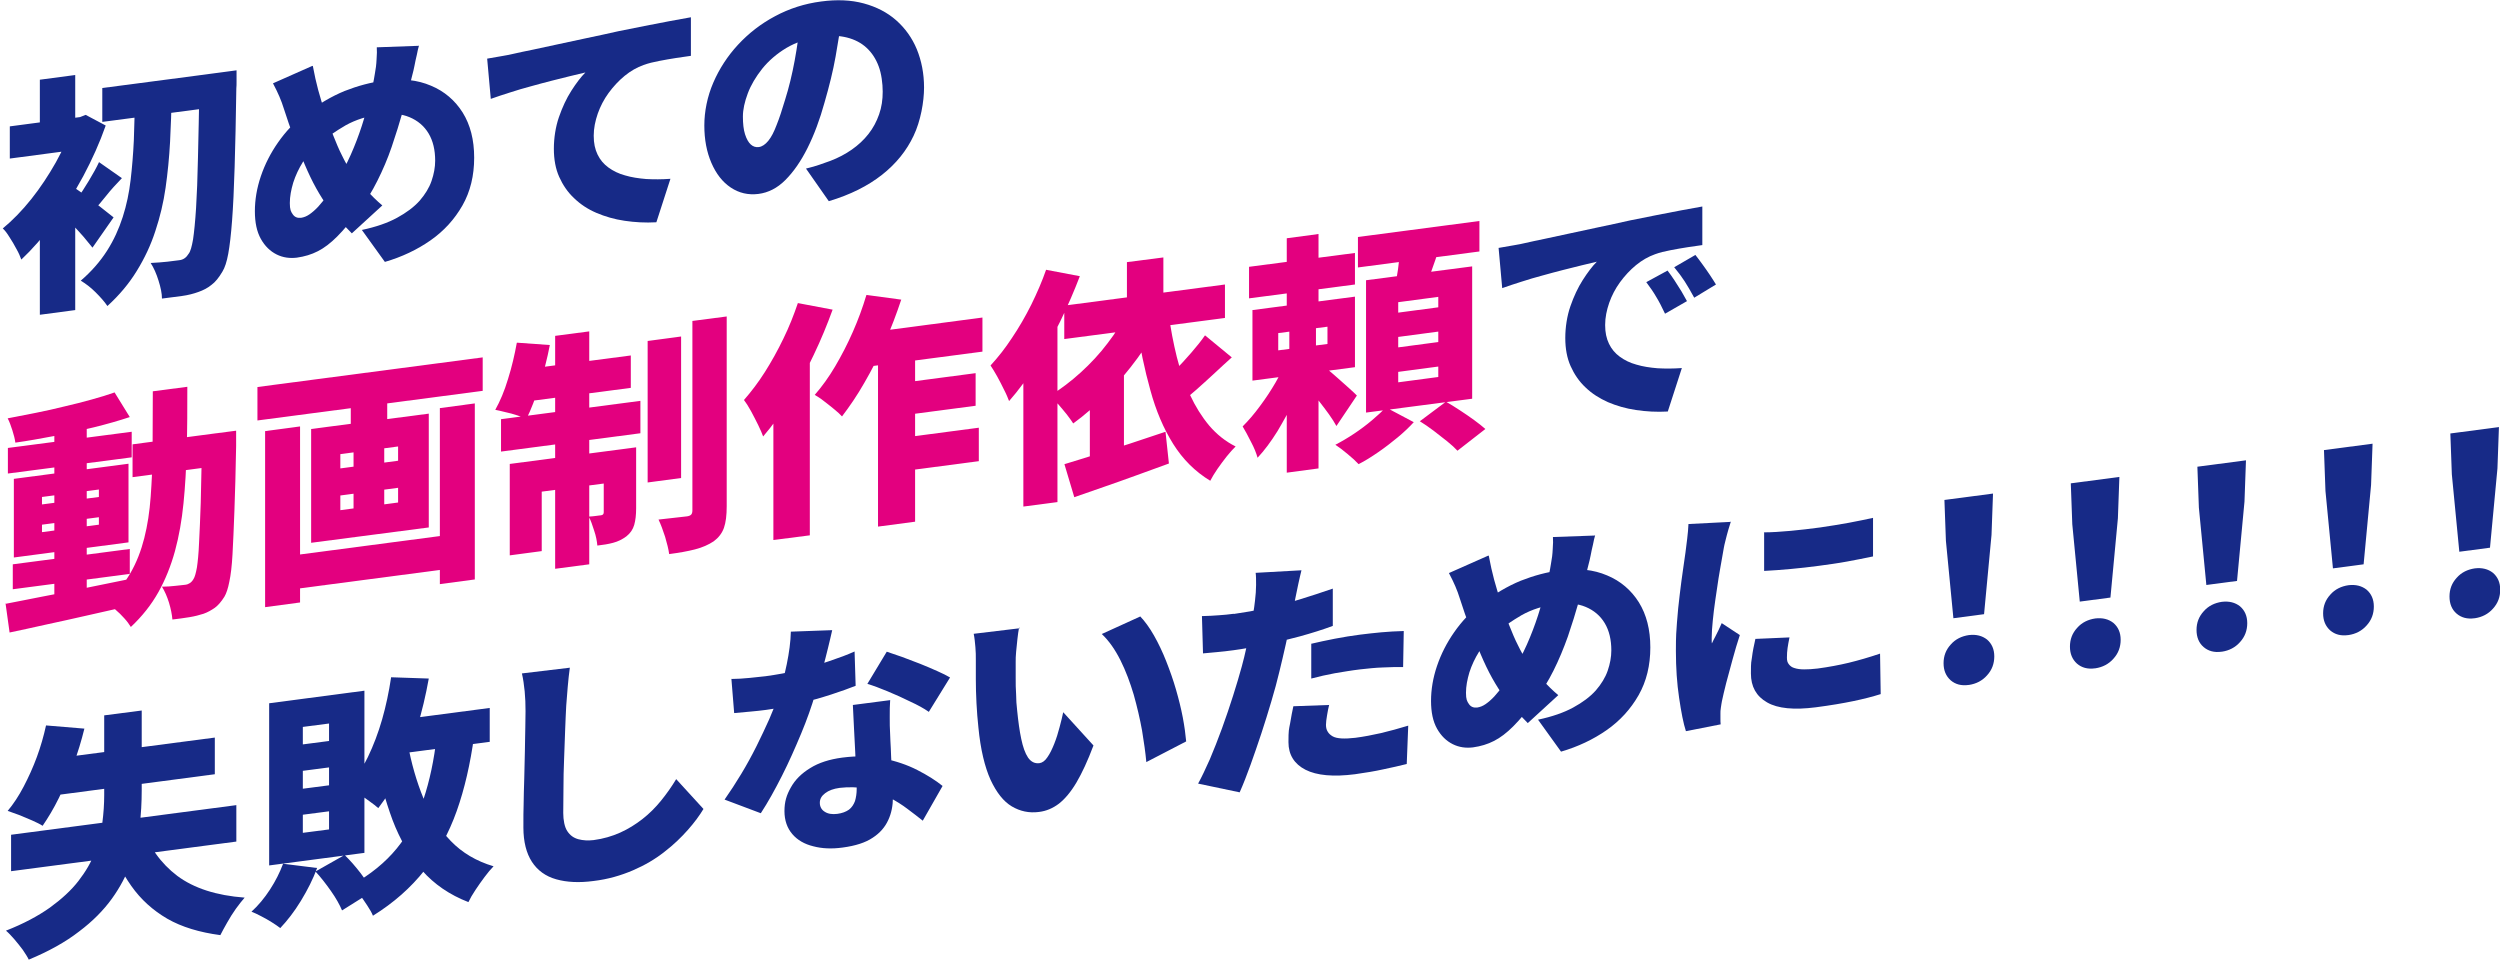
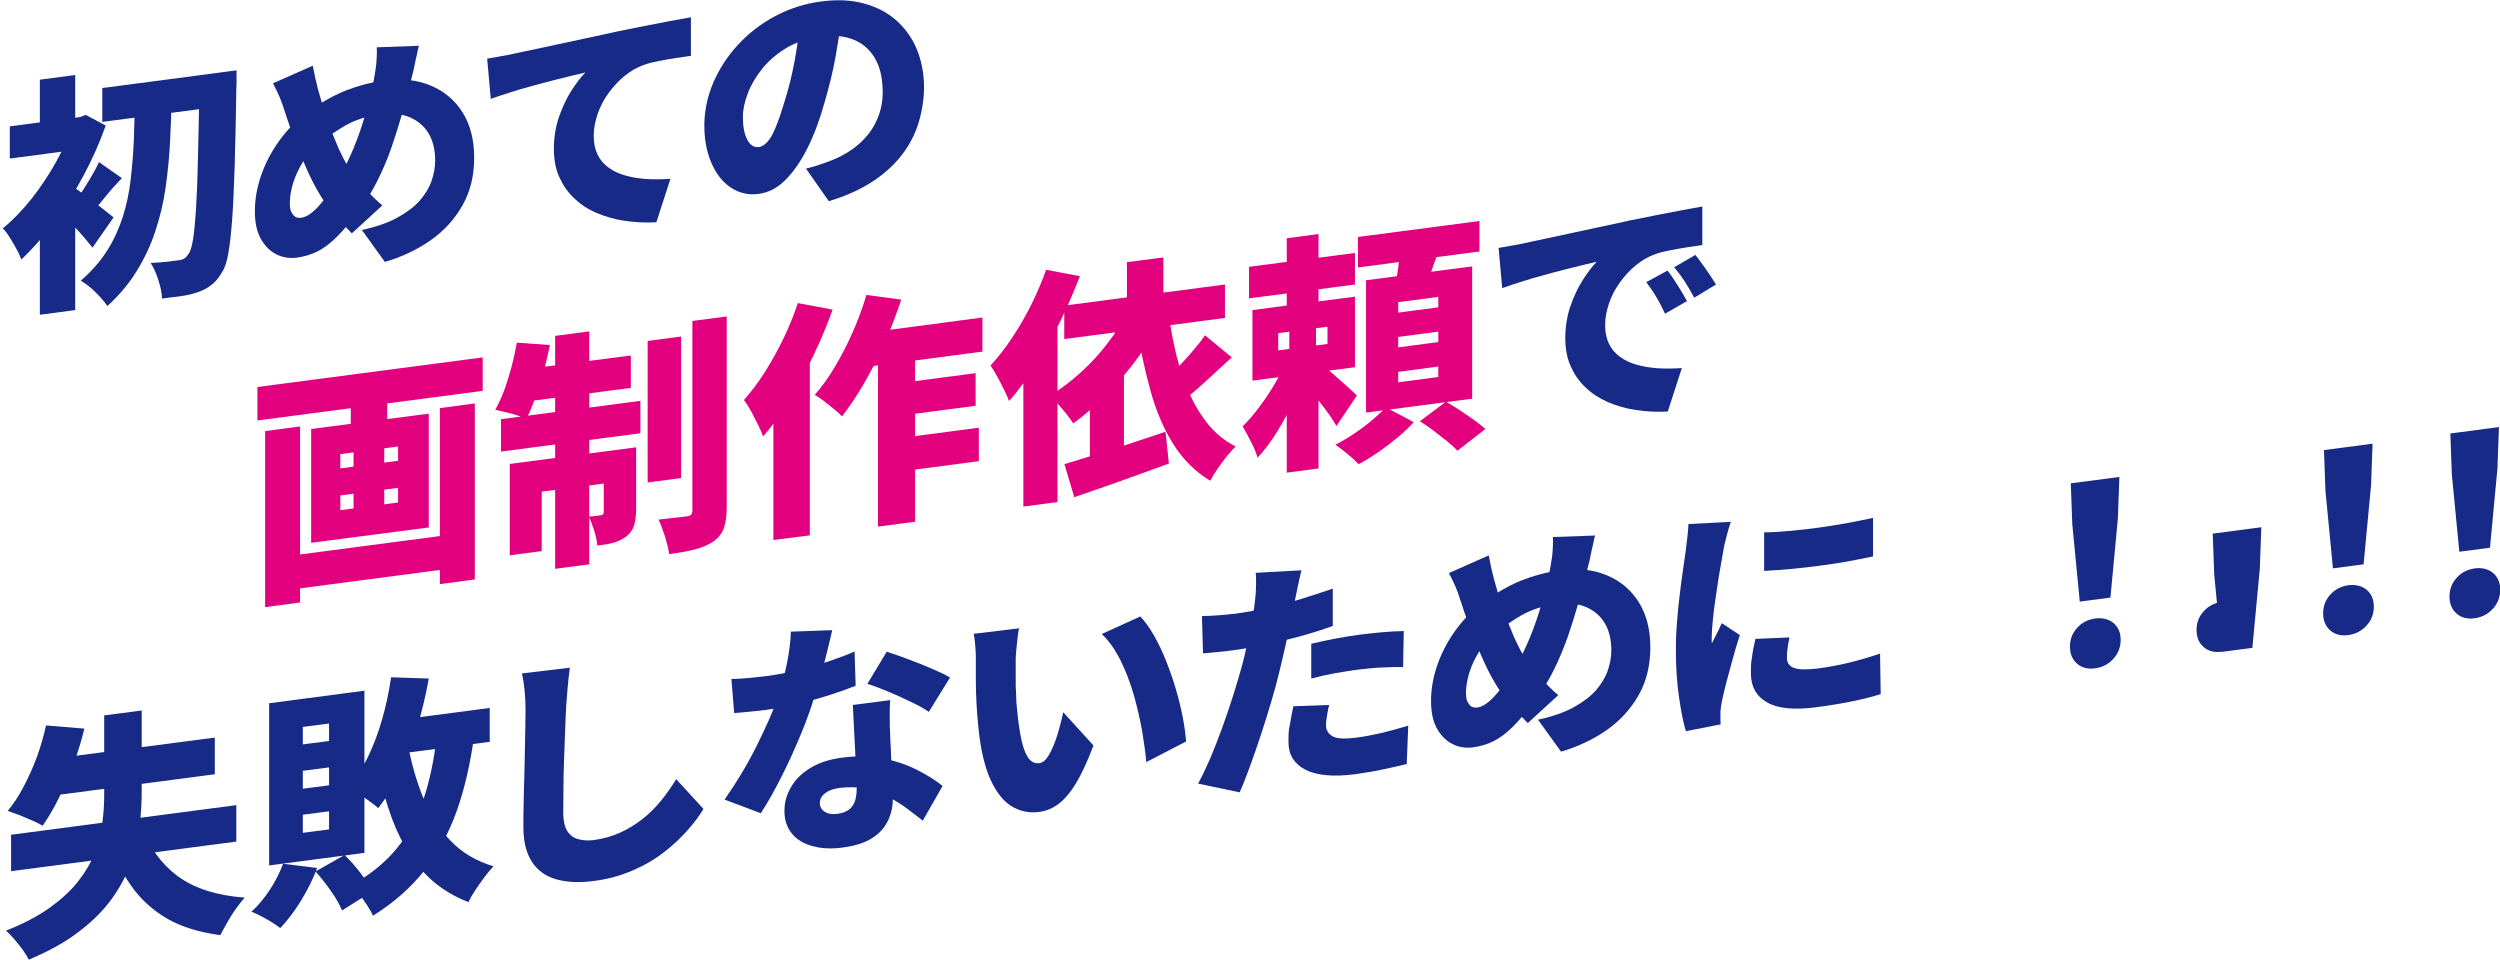
<svg xmlns="http://www.w3.org/2000/svg" id="_レイヤー_2" version="1.1" viewBox="0 0 1173.1 450.3">
  <defs>
    <style>
      .st0 {
        fill: #172a87;
      }

      .st1 {
        fill: #e3007f;
      }
    </style>
  </defs>
  <g id="_デザイン">
    <path class="st0" d="M34.1,55.4l3.3-.4,2.8-1.1,9.4,5c-2.8,8-6.3,15.8-10.5,23.7-4.2,7.8-8.8,15.1-13.9,21.9-5,6.7-10.1,12.5-15.2,17.3-.5-1.4-1.2-3.1-2.3-5-1-1.9-2.1-3.8-3.3-5.6-1.1-1.8-2.1-3.1-3.1-4,4.6-3.8,9.1-8.4,13.4-13.8,4.3-5.4,8.1-11.2,11.5-17.2,3.4-6.1,6-12,7.8-17.6v-3.1h0ZM4.6,59.3l34-4.5v15.1l-34,4.5v-15.1h0ZM18.7,37.4l16.6-2.2v28.2l-16.6,2.2v-28.2ZM18.7,99.4l16.6-22v68.1l-16.6,2.2v-48.2h0ZM33.3,87.1c1,.6,2.5,1.5,4.4,2.9,1.9,1.4,3.9,2.9,6,4.5,2.1,1.6,4.1,3.1,5.8,4.5s3,2.4,3.8,3l-9.9,14.2c-1.2-1.5-2.5-3.1-4.1-5-1.6-1.8-3.3-3.7-5.1-5.6-1.8-1.9-3.5-3.7-5.2-5.4-1.7-1.7-3.2-3.1-4.5-4.3l8.7-8.8h0ZM46.5,76.1l10.7,7.5c-2.7,2.8-5.2,5.5-7.4,8.3-2.2,2.8-4.2,5.1-6.1,7.1l-7.4-5.9c1.6-2.2,3.4-5,5.4-8.3,2-3.3,3.6-6.2,4.8-8.8h0ZM63.3,46.8l17.3-2.3c-.2,7.4-.4,14.7-.8,22.1-.4,7.3-1.1,14.5-2.1,21.5-1,7-2.6,13.7-4.8,20.3-2.1,6.5-5,12.7-8.7,18.7-3.6,5.9-8.2,11.4-13.8,16.5-1.4-2.1-3.3-4.2-5.6-6.5s-4.6-4-6.9-5.4c5-4.3,9.1-9,12.3-14,3.2-5,5.6-10.3,7.4-15.9s3-11.4,3.7-17.4c.7-6,1.2-12.2,1.5-18.5.2-6.3.4-12.7.5-19.1h0ZM48,41.3l51.8-6.8v15.9l-51.8,6.8v-15.9ZM93.7,35.3l17.3-2.3v5.2c0,1.3,0,2.4-.1,3.2-.2,14.5-.5,26.8-.8,37-.3,10.1-.7,18.5-1.2,25.1-.5,6.6-1.1,11.8-1.8,15.6-.7,3.8-1.6,6.5-2.7,8.3-1.7,2.9-3.4,5-5.2,6.3-1.7,1.4-3.8,2.5-6.1,3.3-2.2.8-4.8,1.5-7.8,1.9-3,.4-6.1.8-9.3,1.2,0-2.4-.6-5.2-1.6-8.4-1-3.2-2.2-6-3.7-8.3,2.9-.1,5.5-.4,7.8-.6,2.4-.3,4.2-.5,5.6-.7,1.9-.2,3.3-1.2,4.4-3,.9-1.1,1.5-3.4,2.1-6.8.5-3.4,1-8.3,1.4-14.6.4-6.3.7-14.2.9-23.8s.5-21,.7-34.5v-4.1h0Z" />
    <path class="st0" d="M196.6,21.4c-.3,1.1-.7,2.5-1,4.3-.4,1.7-.8,3.4-1.1,5.1-.3,1.7-.7,3.1-1,4.3-1.3,5.5-2.8,11.1-4.4,16.8-1.6,5.7-3.4,11.4-5.3,17s-4.2,10.9-6.7,15.9c-2.5,5-5.3,9.6-8.4,13.7-3.9,5.2-7.4,9.4-10.5,12.5-3.1,3.1-6.1,5.4-9.1,6.9-2.9,1.5-6.2,2.5-9.8,3-3.3.4-6.5,0-9.5-1.5-3-1.5-5.5-3.9-7.4-7.3-1.9-3.4-2.8-7.7-2.8-13s.9-10.8,2.8-16.4c1.9-5.6,4.6-10.9,8.1-15.9,3.5-5,7.6-9.4,12.4-13,6.4-4.9,12.7-8.6,18.8-11.1,6.1-2.4,12.3-4.1,18.7-4.9,8.2-1.1,15.5-.3,21.8,2.4,6.3,2.6,11.3,6.9,14.9,12.6,3.6,5.8,5.4,12.8,5.4,21.2s-1.8,15.9-5.5,22.4c-3.7,6.5-8.7,12-15,16.4-6.3,4.4-13.5,7.8-21.4,10.1l-10.8-15c6.6-1.4,12.1-3.3,16.5-5.7,4.4-2.4,7.9-5,10.6-8,2.6-3,4.5-6.1,5.6-9.3,1.1-3.2,1.7-6.4,1.7-9.5,0-5-1-9.3-3.1-12.8-2.1-3.5-5.1-6-8.9-7.6s-8.3-2-13.5-1.4c-6.3.8-11.8,2.6-16.5,5.2-4.6,2.7-8.9,5.6-12.7,8.8-2.9,2.4-5.3,5.2-7.3,8.3-2,3.2-3.5,6.4-4.6,9.8-1,3.4-1.6,6.5-1.6,9.6s.5,4,1.4,5.3,2.2,1.8,3.9,1.6c1.3-.2,2.6-.7,3.9-1.6,1.3-.9,2.7-2.1,4.1-3.6,1.4-1.5,2.8-3.3,4.2-5.3,1.4-2,2.9-4.3,4.5-6.7,2.4-3.8,4.6-7.9,6.6-12.4,2-4.5,3.7-9,5.2-13.6,1.5-4.6,2.8-9,3.8-13.2,1-4.2,1.8-7.9,2.3-11.2.4-2.1.7-4.3.8-6.7.2-2.4.2-4.3.1-5.7l19.5-.7h0ZM146.8,31c.4,2.1.8,4.1,1.2,5.9.4,1.8.9,3.6,1.3,5.3.9,3.4,2,6.9,3.2,10.5,1.2,3.6,2.5,7.2,3.8,10.7,1.4,3.5,2.7,6.7,4.2,9.6,1.4,2.9,2.8,5.4,4.2,7.3,2,2.7,4.3,5.5,6.9,8.4,2.6,3,5.2,5.5,7.8,7.7l-14.3,13.1c-2.2-2.3-4.2-4.3-5.9-6.1-1.7-1.8-3.4-3.9-5.1-6.1-1.9-2.5-3.8-5.5-5.7-8.9-1.9-3.4-3.7-7.2-5.4-11.2-1.7-4-3.4-8.2-5.1-12.6-1.6-4.4-3.2-8.8-4.6-13.3-.7-2.2-1.4-4.2-2.2-6-.8-1.9-1.8-3.9-3-6.2l18.5-8.2h0Z" />
    <path class="st0" d="M228.7,27.5c2.3-.4,4.6-.8,6.9-1.2,2.3-.4,4-.7,5.1-1,2.7-.6,5.8-1.3,9.4-2,3.5-.8,7.4-1.6,11.6-2.5,4.2-.9,8.7-1.9,13.5-2.9,4.8-1,9.9-2.1,15.2-3.3,3.9-.8,7.9-1.6,12-2.4,4.1-.8,8.1-1.6,11.9-2.3,3.8-.7,7.1-1.3,9.9-1.8v18.1c-1.9.3-4.2.6-6.9,1-2.7.4-5.3.9-8,1.4-2.7.5-5.1,1.1-7.3,1.9-3.1,1.1-6.1,2.8-8.9,5.1-2.8,2.3-5.3,5-7.5,8-2.2,3-3.9,6.3-5.1,9.7-1.2,3.5-1.9,6.9-1.9,10.4s.6,6.3,1.8,8.8c1.2,2.5,2.9,4.5,5.1,6.1,2.2,1.6,4.8,2.9,7.8,3.7,3,.9,6.3,1.4,9.9,1.7,3.6.2,7.4.2,11.4-.1l-6.6,20.4c-5.2.3-10.2,0-14.9-.7-4.8-.7-9.2-2-13.2-3.7s-7.5-4-10.5-6.9c-3-2.8-5.3-6.2-7-10-1.7-3.8-2.5-8.2-2.5-13.2s.8-10.3,2.4-14.9c1.6-4.6,3.5-8.7,5.8-12.3,2.3-3.6,4.5-6.5,6.6-8.6-2,.5-4.4,1.1-7.1,1.7-2.7.7-5.7,1.4-8.8,2.2-3.2.8-6.4,1.7-9.7,2.6-3.3.9-6.5,1.8-9.8,2.9-3.2,1-6.2,2-9,3l-1.7-18.9h0Z" />
    <path class="st0" d="M395.2,7.3c-.9,6-1.9,12.4-3.1,19.2-1.2,6.8-3,14-5.2,21.6-2.2,8-4.9,15.2-8,21.4-3.1,6.2-6.6,11.2-10.4,15-3.8,3.8-8,5.9-12.6,6.5-4.8.6-9.1-.4-13-3s-6.9-6.5-9.1-11.6c-2.2-5.1-3.3-10.9-3.3-17.5s1.4-13.6,4.2-20.1c2.8-6.5,6.7-12.5,11.6-17.8,5-5.4,10.8-9.9,17.4-13.4,6.7-3.6,13.9-5.9,21.6-6.9,7.4-1,14.1-.7,20,.9,5.9,1.6,11,4.2,15.2,7.9,4.2,3.7,7.5,8.3,9.7,13.6,2.2,5.4,3.4,11.4,3.4,18s-1.6,15.7-4.9,22.6c-3.3,7-8.2,13.1-14.8,18.3-6.6,5.2-14.9,9.4-25,12.4l-10.7-15.3c2.5-.6,4.6-1.2,6.3-1.8,1.7-.6,3.4-1.2,5.1-1.8,3.7-1.4,7.1-3.2,10.1-5.3,3-2.1,5.6-4.5,7.8-7.3,2.2-2.8,3.8-5.8,5-9.2,1.2-3.4,1.7-6.9,1.7-10.7s-.6-8.5-1.9-11.9c-1.3-3.5-3.2-6.4-5.7-8.7-2.5-2.3-5.6-3.9-9.2-4.8-3.6-.9-7.8-1.1-12.5-.4-6,.8-11.3,2.6-15.9,5.3-4.5,2.7-8.3,6-11.3,9.7-3,3.8-5.3,7.6-6.8,11.6-1.5,4-2.3,7.6-2.3,10.9s.3,6.1,1,8.3c.7,2.2,1.6,3.8,2.7,4.8,1.1,1,2.4,1.4,3.8,1.2,1.5-.2,3-1.2,4.4-2.9,1.4-1.7,2.7-4.2,3.9-7.4,1.3-3.2,2.6-7.2,4-11.9,1.8-5.7,3.3-11.9,4.5-18.4,1.2-6.6,2.1-12.9,2.7-19.1l19.4-2h0Z" />
-     <path class="st1" d="M2.8,283.3c4.9-1,10.5-2,16.8-3.3,6.3-1.2,13.1-2.5,20.1-4,7.1-1.4,14.1-2.9,21.1-4.3v12.6c-6.5,1.5-13.1,3-19.9,4.5-6.7,1.5-13.2,3-19.4,4.3-6.2,1.4-11.8,2.6-17,3.7,0,0-1.9-13.7-1.9-13.7ZM53.8,184.2l7.1,11.5c-5.1,1.7-10.7,3.3-16.8,4.8-6.1,1.5-12.4,2.9-18.7,4.1-6.4,1.2-12.4,2.3-18.2,3.1-.2-1.7-.7-3.6-1.4-5.8-.7-2.2-1.4-4.1-2.2-5.6,4.3-.8,8.8-1.7,13.3-2.6,4.5-.9,9-1.9,13.4-3,4.4-1,8.6-2.1,12.6-3.2,4-1.1,7.6-2.2,11-3.4h0ZM3.7,210.2l58.1-7.6v12l-58.1,7.6s0-12,0-12ZM6,264.8l54.9-7.2v11.7l-54.9,7.2s0-11.7,0-11.7ZM6.5,224.7l53.8-7.1v36.9l-53.8,7.1s0-36.9,0-36.9ZM19.7,233.2v3.5l26.7-3.5v-3.5s-26.7,3.5-26.7,3.5ZM19.7,246.2v3.5l26.7-3.5v-3.5s-26.7,3.5-26.7,3.5ZM25.5,200.4l15.2-2v82.1l-15.2,2v-82.1ZM71.8,183.6l16.1-2.1c0,10.3,0,20-.3,29.1-.2,9.1-.7,17.7-1.5,25.6-.8,8-2.1,15.4-4,22.4-1.9,6.9-4.5,13.4-7.8,19.3-3.3,5.9-7.6,11.3-12.9,16.3-.8-1.3-1.8-2.7-3.1-4.1-1.3-1.5-2.7-2.8-4.2-4.1-1.5-1.3-2.9-2.3-4.2-3.1,4.6-4.3,8.4-9,11.3-14,2.9-5,5-10.5,6.5-16.4,1.5-5.9,2.5-12.4,3-19.4.5-7,.9-14.6.9-22.8,0-8.2.1-17.1.1-26.7h0ZM62.2,208.5l39.3-5.2v15.4l-39.3,5.2s0-15.4,0-15.4ZM94.7,204.2l16.1-2.1c0,1.9,0,3.4,0,4.5,0,1.1,0,2,0,2.7-.2,11.8-.5,21.9-.8,30.2-.3,8.3-.6,15.2-.9,20.6-.3,5.4-.8,9.7-1.5,12.9-.6,3.1-1.4,5.5-2.3,7-1.5,2.4-3,4.1-4.5,5.2-1.6,1.1-3.3,2.1-5.3,2.8-1.9.6-4.1,1.2-6.6,1.6-2.6.4-5.2.8-8,1.1-.2-2.3-.7-4.9-1.6-7.9-.9-2.9-2-5.4-3.3-7.5,2.3,0,4.4-.2,6.3-.4,1.9-.2,3.4-.4,4.6-.5.9-.1,1.6-.4,2.2-.8.6-.4,1.2-1,1.7-1.9.6-.9,1.1-2.7,1.6-5.4.4-2.7.8-6.5,1-11.5.3-5,.5-11.3.8-19,.2-7.7.4-17.1.6-28v-3.5h0Z" />
    <path class="st1" d="M120.8,181.6l105.7-13.9v15.7l-105.7,13.9v-15.7ZM124.4,202.3l16.4-2.2v82.6l-16.4,2.2s0-82.6,0-82.6ZM133.8,261.1l79-10.4v15.9l-79,10.4v-15.9ZM146,201.3l55.2-7.2v53.4l-55.2,7.2v-53.4ZM159.7,213.1v6.7l27.1-3.6v-6.7l-27.1,3.6ZM159.7,232.5v6.9l27.1-3.6v-6.9l-27.1,3.6ZM164.6,180.3l17.1-2.2v24.6l-17.1,2.2v-24.6ZM165.9,205.2l14.4-1.9v41.8l-14.4,1.9v-41.8ZM206.4,191.5l16.4-2.2v82.6l-16.4,2.2v-82.6Z" />
    <path class="st1" d="M242.6,160.8l15.4,1.1c-1.2,6.3-2.8,12.5-4.8,18.8-2,6.2-4,11.5-6.2,15.9-1.1-.6-2.5-1.1-4.3-1.7-1.8-.6-3.6-1.1-5.5-1.5-1.9-.5-3.4-.8-4.8-1.1,2.2-3.9,4.3-8.8,6-14.5,1.8-5.7,3.1-11.4,4.1-16.9h0ZM235.1,196.7l65.4-8.6v15.2l-65.4,8.6v-15.2ZM239.2,217.7l50.2-6.6v15l-35.2,4.6v27.9l-15,2v-42.9h0ZM247.8,173.1l48.2-6.3v15.2l-51.2,6.7,3-15.6h0ZM260.5,157.6l16-2.1v109.3l-16,2.1v-109.3ZM283.4,211.9l15.1-2v28.6c0,3.1-.3,5.7-.9,7.8-.6,2.1-1.8,3.9-3.7,5.4-1.9,1.4-3.9,2.4-6.2,3-2.2.6-4.7,1-7.4,1.3-.2-2.1-.6-4.4-1.5-7-.8-2.6-1.6-4.8-2.5-6.6,1.1,0,2.2-.2,3.3-.3,1.1-.1,1.9-.3,2.4-.3.9-.1,1.3-.6,1.3-1.4v-28.2h0ZM303.9,160l15.7-2.1v66.4l-15.7,2.1v-66.4ZM324.9,150.6l16.1-2.1v89c0,4.3-.4,7.6-1.3,10.2-.9,2.5-2.5,4.6-4.8,6.3-2.4,1.6-5.3,2.9-8.8,3.8-3.5.9-7.5,1.6-12.1,2.2-.3-2.3-1-5-1.9-8.1-1-3.1-2-5.8-3.1-8.1,2.8-.3,5.5-.6,8-.9,2.6-.3,4.3-.5,5.3-.6.9-.1,1.6-.4,2-.8.4-.4.6-1.1.6-2v-88.8h0Z" />
    <path class="st1" d="M374.3,142.2l16.4,3.1c-2.5,6.9-5.4,14-8.9,21.3-3.4,7.3-7.2,14.2-11.2,20.8-4,6.6-8.2,12.4-12.5,17.4-.5-1.3-1.2-3.1-2.3-5.3-1.1-2.2-2.2-4.4-3.4-6.6-1.2-2.2-2.3-3.9-3.3-5.2,3.4-3.9,6.7-8.2,9.8-13.1,3.1-4.9,6-10.1,8.7-15.7,2.7-5.5,4.9-11.1,6.8-16.7h0ZM362.9,177l17.1-19.3v93.5l-17.1,2.2v-76.4h0ZM406.6,138.4l16.3,2.2c-2.2,6.6-4.7,13.3-7.7,20-2.9,6.7-6.1,13-9.6,19-3.4,6-7,11.2-10.5,15.8-.9-1-2.1-2.1-3.7-3.4-1.6-1.3-3.2-2.6-4.8-3.8-1.6-1.3-3.1-2.2-4.3-2.9,3.4-3.9,6.6-8.3,9.6-13.4,3-5.1,5.8-10.5,8.3-16.2,2.5-5.7,4.6-11.4,6.3-17.1h0ZM405,156.4l56-7.4v16l-64,8.4,8-17.1h0ZM412,160.8l17.4-2.3v86.3l-17.4,2.3v-86.3ZM420.5,205.8l38.8-5.1v15.7l-38.8,5.1v-15.7ZM420.6,180l37.2-4.9v15.3l-37.2,4.9v-15.3Z" />
    <path class="st1" d="M490.9,126.6l15.8,3c-2.6,6.8-5.6,13.8-9.1,21-3.5,7.2-7.3,14-11.4,20.4-4.1,6.5-8.3,12.2-12.7,17.2-.5-1.3-1.2-3.1-2.3-5.2-1-2.1-2.1-4.2-3.3-6.4-1.2-2.1-2.2-3.8-3.1-5.1,3.5-3.8,6.9-8.1,10.1-13,3.3-4.9,6.3-10.1,9-15.5,2.7-5.5,5.1-11,7-16.5h0ZM480.2,161.3l16-18.1v92.4l-16,2.1v-76.4ZM529.1,146.2l16.1,3.2c-3.2,6.4-7,12.6-11.4,18.6-4.4,6-9.2,11.7-14.3,16.9-5.2,5.2-10.4,9.8-15.9,13.8-.7-1.1-1.7-2.5-3-4.2-1.3-1.6-2.7-3.3-4.1-4.9-1.4-1.6-2.7-2.9-3.8-3.9,5-3.1,9.9-6.8,14.5-11,4.6-4.2,8.8-8.7,12.5-13.6,3.8-4.9,6.9-9.9,9.3-15h0ZM499.4,143.4l75.4-9.9v15.7l-75.4,9.9v-15.7ZM499.5,217.8c4.1-1.2,8.7-2.7,13.9-4.3,5.2-1.6,10.6-3.4,16.4-5.2,5.7-1.9,11.4-3.8,17.1-5.7l1.6,14.9c-5,1.8-10.2,3.7-15.4,5.6-5.2,1.9-10.3,3.7-15.2,5.4-4.9,1.7-9.5,3.3-13.8,4.8l-4.6-15.4ZM511.4,184l16-18.1v53.9l-16,2.1v-37.9ZM528.8,123l17.1-2.2v25.1l-17.1,2.2v-25.1ZM548.4,147.3c.9,7,2.2,13.7,3.8,20.2,1.6,6.4,3.7,12.4,6.2,17.8,2.5,5.4,5.5,10.2,9,14.4,3.5,4.1,7.6,7.4,12.4,9.8-1.3,1.3-2.7,2.8-4.2,4.7-1.5,1.9-2.9,3.8-4.3,5.8-1.4,2-2.5,3.9-3.4,5.6-7.1-4.3-12.9-10.1-17.4-17.3-4.5-7.2-8.1-15.6-10.7-25.2-2.7-9.6-4.9-20.1-6.6-31.6l15.3-4.2h0ZM565.5,157.4l12.5,10.3c-2.8,2.5-5.6,5.1-8.5,7.8-2.9,2.7-5.7,5.2-8.4,7.6-2.8,2.4-5.3,4.6-7.7,6.4l-9.4-8.6c2.2-2,4.7-4.3,7.3-7,2.6-2.7,5.2-5.5,7.7-8.4,2.5-2.9,4.7-5.6,6.4-8.1h0Z" />
    <path class="st1" d="M603.8,168.7l10.2,3.8c-1.8,4.6-3.9,9.6-6.4,14.8-2.5,5.2-5.3,10.2-8.2,15.1-3,4.8-6.1,9-9.3,12.4-.6-2.2-1.6-4.7-3.1-7.5-1.4-2.8-2.7-5.2-3.9-7.2,2.7-2.7,5.4-5.8,8.1-9.5,2.7-3.6,5.2-7.4,7.4-11.2,2.2-3.9,4-7.4,5.3-10.7h0ZM586.1,125.2l49.7-6.5v14.8l-49.7,6.5v-14.8h0ZM587.7,145.5l48.1-6.3v33.1l-48.1,6.3v-33.1ZM599.8,156.3v8.1l23.1-3v-8.1l-23.1,3ZM603.8,111.8l14.9-2v39.7l-14.9,2v-39.7h0ZM605,150.4l12.5-1.6v20.9l1.2-.2v50.3l-14.9,2v-50.3l1.2-.2v-20.9h0ZM618,169.4c.9.7,2.3,1.7,4.1,3.2,1.8,1.5,3.7,3.1,5.6,4.8,2,1.8,3.8,3.4,5.5,4.9,1.7,1.5,2.8,2.6,3.5,3.3l-9.6,14.3c-.9-1.7-2.1-3.5-3.5-5.5-1.4-2-3-4-4.6-6.1-1.6-2.1-3.2-4-4.8-5.9-1.5-1.8-2.9-3.4-4.1-4.8l7.9-8.2h0ZM650.2,191.1l13.2,7c-2.1,2.3-4.6,4.7-7.5,7.1-2.9,2.4-6,4.8-9.2,7-3.2,2.2-6.2,4.1-9.2,5.6-1.3-1.4-3-3-5.1-4.7-2.1-1.8-4-3.2-5.8-4.4,2.9-1.5,5.8-3.2,8.8-5.2,3-2,5.8-4.1,8.4-6.3,2.6-2.2,4.8-4.2,6.4-6h0ZM637.2,111.2l57-7.5v14.3l-57,7.5v-14.3ZM641,131.5l49.8-6.5v62.1l-49.8,6.5v-62.1h0ZM656.9,116.7l18.5-.5c-1.2,3.9-2.5,7.6-3.8,11.2-1.3,3.6-2.4,6.7-3.4,9.3l-13.9-.7c.6-2.9,1.2-6.1,1.7-9.6.5-3.6.8-6.8,1-9.7ZM656.1,141.8v4.9l18.8-2.5v-4.9l-18.8,2.5ZM656.1,158.1v4.9l18.8-2.5v-4.9l-18.8,2.5ZM656.1,174.5v4.9l18.8-2.5v-4.9l-18.8,2.5ZM666.2,197.7l12.3-9.2c2,1.1,4.2,2.5,6.5,4,2.3,1.5,4.5,3,6.7,4.6,2.1,1.5,3.9,3,5.3,4.2l-13.1,10.2c-1.2-1.3-2.8-2.8-4.8-4.4-2-1.6-4.2-3.3-6.4-5-2.3-1.7-4.4-3.2-6.4-4.4h0Z" />
    <path class="st0" d="M703.4,116.3c2.3-.4,4.6-.8,6.9-1.2,2.3-.4,4-.7,5.1-1,2.7-.6,5.8-1.3,9.3-2,3.5-.8,7.4-1.6,11.6-2.5,4.2-.9,8.7-1.9,13.5-2.9,4.8-1,9.9-2.1,15.2-3.3,3.9-.8,7.9-1.6,12-2.4,4.1-.8,8.1-1.6,11.9-2.3,3.8-.7,7.1-1.3,9.9-1.8v18.1c-1.9.3-4.2.6-6.9,1-2.7.4-5.3.9-8,1.4-2.7.5-5.1,1.1-7.3,1.9-3.1,1.1-6.1,2.8-8.9,5.1-2.8,2.3-5.3,5-7.5,8-2.2,3-3.9,6.3-5.1,9.7-1.2,3.5-1.9,6.9-1.9,10.4s.6,6.3,1.8,8.8c1.2,2.5,2.9,4.5,5.1,6.1,2.2,1.6,4.8,2.9,7.8,3.7,3,.9,6.3,1.4,9.9,1.7,3.6.2,7.4.2,11.4-.1l-6.6,20.4c-5.2.3-10.2,0-14.9-.7-4.8-.7-9.2-2-13.2-3.7-4-1.8-7.5-4-10.5-6.9-3-2.8-5.3-6.2-7-10-1.7-3.8-2.5-8.2-2.5-13.2s.8-10.3,2.4-14.9c1.6-4.6,3.5-8.7,5.8-12.3,2.3-3.6,4.5-6.5,6.6-8.6-2,.5-4.4,1.1-7.1,1.7-2.7.7-5.7,1.4-8.8,2.2-3.2.8-6.4,1.7-9.7,2.6-3.3.9-6.5,1.8-9.8,2.9-3.2,1-6.2,2-9,3l-1.7-18.9h0ZM782.5,127c1,1.3,2.1,2.8,3.2,4.5,1.1,1.8,2.2,3.5,3.3,5.2,1,1.7,1.9,3.3,2.6,4.6l-10.3,5.9c-1.5-3.2-2.9-5.9-4.2-8-1.2-2.1-2.8-4.4-4.6-6.8l10.1-5.5h0ZM795.6,119.7c1,1.3,2.1,2.7,3.3,4.4,1.2,1.7,2.4,3.3,3.5,5,1.1,1.7,2.1,3.2,2.8,4.4l-10.2,6.2c-1.7-3.1-3.2-5.7-4.5-7.7-1.3-2-2.9-4.2-4.9-6.6l10-5.8h0Z" />
    <path class="st0" d="M48.7,335.7l17.8-2.3v37.5c0,5.5-.3,11.1-1,16.9-.7,5.7-2.1,11.5-4.1,17.2-2.1,5.7-5,11.3-8.9,16.7-3.9,5.4-9,10.6-15.4,15.4-6.3,4.9-14.2,9.3-23.6,13.2-.6-1.3-1.6-2.8-2.8-4.6-1.3-1.7-2.6-3.4-4-5-1.4-1.6-2.7-3-3.9-4,8.2-3.2,15.1-6.9,20.6-10.8,5.5-4,10-8.1,13.4-12.5,3.4-4.4,6-8.8,7.7-13.4,1.7-4.6,2.9-9.1,3.5-13.7.6-4.6.9-9,.9-13.2v-37.4h0ZM21.6,340.4l18,1.5c-1.4,5.7-3.1,11.3-5.2,16.9-2.1,5.6-4.4,10.8-6.8,15.7-2.4,4.9-5,9.2-7.6,13-1.2-.8-2.9-1.6-4.9-2.5-2-.9-4.1-1.7-6.2-2.6-2.1-.8-3.9-1.4-5.3-1.9,2.7-3.2,5.2-7,7.5-11.4s4.4-9,6.2-13.9c1.8-4.9,3.2-9.8,4.3-14.8h0ZM5.2,391.7l105.7-13.9v17.1l-105.7,13.9s0-17.1,0-17.1ZM27.5,355.7l73.3-9.6v17.2l-81.9,10.8,8.6-18.3ZM66.3,387.1c3.5,10.1,9.1,18,16.9,23.9,7.8,5.8,18.3,9.2,31.6,10.2-1.2,1.4-2.6,3.1-4.1,5.2-1.5,2.1-2.8,4.2-4.1,6.5-1.3,2.2-2.3,4.2-3.2,5.9-9.8-1.3-18.1-3.8-24.9-7.7-6.7-3.9-12.4-9-16.9-15.4-4.5-6.4-8.4-14-11.6-22.9l16.1-5.7h0Z" />
    <path class="st0" d="M132.8,405.3l16,2c-1.9,5.2-4.5,10.3-7.6,15.4s-6.4,9.3-9.7,12.8c-1-.8-2.3-1.7-3.9-2.7-1.6-1-3.3-2-5.1-2.9-1.7-.9-3.2-1.6-4.5-2.1,3.2-2.9,6.1-6.4,8.7-10.4,2.6-4,4.6-8,6.1-12h0ZM126.3,330l44.7-5.9v76.1l-44.7,5.9v-76.1h0ZM142.1,341.1v8.2l12.3-1.6v-8.2l-12.3,1.6ZM142.1,361.7v8.4l12.3-1.6v-8.4l-12.3,1.6ZM142.1,382.3v8.5l12.3-1.6v-8.5l-12.3,1.6h0ZM148.1,408.9l13.6-7.7c2.6,2.5,5.1,5.4,7.5,8.5,2.4,3.2,4.2,6,5.5,8.6l-14.2,8.9c-1.1-2.6-2.8-5.7-5.2-9.1-2.4-3.4-4.8-6.5-7.3-9.2h0ZM183.5,317.8l17.7.6c-1.4,7.8-3.2,15.5-5.5,23-2.2,7.5-4.9,14.4-7.9,20.8-3,6.4-6.5,12.1-10.3,17-1-.9-2.4-2-4.1-3.2-1.7-1.3-3.5-2.5-5.3-3.7-1.9-1.2-3.4-2.1-4.8-2.8,3.6-4,6.7-8.8,9.3-14.2s4.9-11.4,6.7-17.7c1.8-6.3,3.2-12.9,4.2-19.6h0ZM204.8,345.7l17.7-.5c-1.8,13.2-4.5,25-8.2,35.4-3.7,10.4-8.8,19.7-15.1,27.8-6.4,8.1-14.4,15.2-24.2,21.3-.5-1.3-1.4-2.9-2.6-4.7s-2.4-3.6-3.7-5.4c-1.3-1.8-2.5-3.3-3.5-4.4,8.6-4.8,15.6-10.5,21-17.1,5.4-6.6,9.5-14.3,12.5-23,2.9-8.7,5-18.5,6.2-29.4h0ZM191.3,348.8c1.7,9.4,4.2,18,7.4,25.8,3.2,7.8,7.5,14.5,12.8,20,5.3,5.5,12,9.5,20.1,11.9-1.3,1.3-2.7,3-4.2,5-1.5,2-2.9,4-4.3,6.1-1.4,2.1-2.5,4-3.3,5.7-8.8-3.4-16.1-8.4-21.8-14.9-5.7-6.5-10.3-14.4-13.8-23.6-3.4-9.2-6.3-19.6-8.5-31.2l15.7-4.7h0ZM181.1,338.6l48.7-6.4v15.9l-48.7,6.4v-15.9Z" />
    <path class="st0" d="M267.4,313.2c-.4,2.8-.7,5.8-1,9.1-.3,3.3-.5,6.2-.7,8.8-.2,3-.3,6.8-.5,11.2-.2,4.4-.3,9-.5,13.8-.2,4.8-.3,9.4-.3,13.9,0,4.5-.1,8.3-.1,11.5s.6,6.6,1.9,8.5c1.3,2,3,3.2,5.2,3.8,2.2.6,4.6.7,7.2.4,4.5-.6,8.6-1.8,12.4-3.5,3.8-1.7,7.3-3.9,10.5-6.4,3.2-2.5,6.1-5.4,8.7-8.6,2.6-3.2,5-6.6,7.1-10.1l12.8,14c-1.8,3-4.2,6.3-7.3,9.8-3.1,3.5-6.7,7-11,10.3-4.3,3.4-9.2,6.3-14.8,8.7s-11.7,4.2-18.5,5c-6.7.9-12.6.6-17.5-.8-5-1.4-8.8-4.2-11.4-8.2s-4-9.4-4-16.1,0-6.4.1-10.4c0-4,.2-8.2.3-12.6.1-4.4.2-8.7.3-12.9,0-4.2.2-7.9.2-11.2,0-3.3.1-5.8.1-7.5,0-3.2-.1-6.3-.4-9.3-.3-3-.7-5.8-1.3-8.4l22.6-2.7h0Z" />
    <path class="st0" d="M390.5,295.7c-.5,2.2-1.1,4.9-1.9,8.1-.8,3.3-1.7,6.8-2.7,10.5-1,3.7-2.1,7.5-3.3,11.2-1.7,5.8-3.9,12.1-6.7,18.8-2.8,6.7-5.7,13.3-9,19.8-3.3,6.5-6.5,12.3-9.9,17.5l-17-6.4c2.6-3.7,5.2-7.7,7.8-12,2.6-4.3,5-8.7,7.2-13.1,2.2-4.4,4.2-8.7,6-12.7,1.7-4,3.2-7.6,4.2-10.8,1.5-4.6,2.9-9.6,4-15,1.1-5.4,1.8-10.5,1.9-15.2l19.3-.7ZM343.1,318.6c2.7,0,5.6-.2,8.7-.5,3.1-.3,5.6-.6,7.5-.8,5.1-.7,10.2-1.6,15.4-2.9,5.1-1.3,10-2.6,14.5-4.2,4.5-1.5,8.5-3,11.8-4.5l.5,16.1c-3,1.2-6.9,2.6-11.5,4.1-4.6,1.5-9.6,2.9-14.9,4.2-5.3,1.3-10.5,2.3-15.6,3-2.4.3-4.8.6-7.3.8-2.4.2-5,.5-7.7.7l-1.3-16.1h0ZM417.7,328.5c-.2,2.5-.2,5.1-.2,7.9,0,2.7,0,5.5.2,8.4,0,1.6.2,3.8.3,6.4.1,2.7.2,5.5.4,8.4.2,3,.3,5.8.4,8.4.1,2.6.2,4.7.2,6.1,0,3.9-.7,7.5-2.2,10.7-1.5,3.3-3.9,6.1-7.3,8.3-3.4,2.3-8.1,3.8-14.1,4.6-5.1.7-9.7.5-13.8-.6-4.1-1-7.4-2.9-9.8-5.7s-3.7-6.4-3.7-10.8,1-7.6,3-11.1c2-3.6,5-6.6,9.1-9.1,4-2.5,9-4.1,15-4.9,7-.9,13.4-.8,19.3.4,5.9,1.2,11.2,3,15.9,5.4,4.7,2.4,8.7,4.9,11.9,7.5l-9.3,16.3c-2-1.6-4.3-3.4-7-5.4-2.6-2-5.6-3.9-8.9-5.6-3.3-1.7-6.9-3-10.7-3.9-3.9-.9-8-1-12.4-.5-2.9.4-5.1,1.2-6.8,2.5-1.7,1.3-2.5,2.7-2.5,4.5s.8,3.3,2.3,4.2c1.5,1,3.5,1.3,5.9,1,2.3-.3,4.1-1,5.5-2,1.3-1,2.2-2.4,2.8-4,.5-1.7.8-3.6.8-5.7s0-3.8-.2-6.9c-.2-3.2-.3-6.7-.5-10.6-.2-3.9-.4-7.8-.6-11.7-.2-3.9-.4-7.3-.5-10.2l17.7-2.3h0ZM435.8,334c-2.3-1.6-5.2-3.2-8.7-4.8-3.4-1.7-7-3.3-10.6-4.8-3.6-1.5-6.8-2.7-9.5-3.5l9.1-15.1c2.1.7,4.5,1.5,7.3,2.5,2.7,1,5.5,2.1,8.4,3.2,2.8,1.1,5.5,2.3,8,3.4,2.5,1.1,4.5,2.1,6,3l-10,16.2h0Z" />
    <path class="st0" d="M478.2,294.4c-.3,1.7-.6,3.5-.8,5.6-.2,2-.4,4-.6,5.9-.2,1.9-.2,3.4-.2,4.6,0,2.6,0,5.1,0,7.7,0,2.5,0,5.1.2,7.6,0,2.5.2,5.1.5,7.7.5,5,1.1,9.4,1.9,13.2.8,3.8,1.8,6.7,3.2,8.8,1.4,2,3.2,2.9,5.4,2.6,1.3-.2,2.6-1.1,3.7-2.8,1.2-1.7,2.2-3.8,3.2-6.3,1-2.5,1.8-5.1,2.5-7.8.7-2.6,1.3-5,1.7-7l14.2,15.6c-2.7,7.2-5.4,13-8,17.4-2.6,4.4-5.4,7.7-8.2,9.9-2.9,2.2-6,3.5-9.4,3.9-4.6.6-8.8-.3-12.7-2.6-3.9-2.3-7.2-6.5-10-12.5-2.7-6-4.7-14.2-5.7-24.6-.4-3.7-.7-7.5-.9-11.4-.2-3.9-.3-7.7-.3-11.2,0-3.6,0-6.5,0-8.9s0-3.8-.2-6.1c-.2-2.3-.4-4.4-.8-6.3l21.6-2.6h0ZM535,289.2c2.2,2.3,4.4,5.3,6.5,9,2.1,3.7,4,7.7,5.7,12,1.7,4.3,3.3,8.8,4.6,13.3,1.3,4.5,2.4,8.9,3.2,13.1.8,4.2,1.3,8,1.6,11.3l-18.7,9.7c-.4-4.4-1.1-9.3-2-14.8-1-5.5-2.3-11.1-3.9-16.8-1.7-5.7-3.7-11.1-6.2-16.1s-5.4-9.2-8.8-12.4l18-8.2h0Z" />
    <path class="st0" d="M610.7,267.6c-.5,1.8-.9,4-1.5,6.5-.5,2.5-.9,4.4-1.2,5.8-.5,2.6-1.2,5.9-2,9.9-.8,4-1.7,8.2-2.7,12.7-1,4.5-2,8.7-3,12.8-1,4.2-2.2,8.7-3.7,13.7-1.5,5-3,10-4.7,15.1-1.7,5.1-3.4,10.1-5.1,14.8s-3.4,9.1-5.1,12.9l-19.5-4.1c1.7-3.1,3.5-6.9,5.5-11.4,1.9-4.5,3.8-9.3,5.7-14.5,1.9-5.2,3.6-10.3,5.2-15.3,1.6-5.1,3-9.7,4.1-13.8.8-2.9,1.5-5.8,2.1-8.6.7-2.9,1.3-5.6,1.8-8.3.5-2.7,1-5.2,1.4-7.6.4-2.4.7-4.5.9-6.4.3-2.5.5-5,.5-7.3,0-2.4,0-4.3-.2-5.7l21.5-1.2h0ZM578.9,288.1c5-.7,10.1-1.6,15.3-2.7,5.1-1.1,10.3-2.5,15.6-4.1,5.2-1.6,10.4-3.3,15.6-5.1v17.5c-4.8,1.8-10,3.4-15.4,4.9-5.5,1.5-10.9,2.8-16.3,3.9-5.4,1.1-10.3,2-14.8,2.6-2.9.4-5.6.7-7.9.9-2.3.2-4.5.4-6.5.6l-.5-17.5c3.2-.1,5.8-.2,8-.4,2.2-.1,4.5-.4,7-.7h0ZM623.7,330.7c-.4,1.5-.7,3.2-1,5-.3,1.8-.5,3.3-.5,4.4s.2,2.3.8,3.2c.5.9,1.3,1.6,2.3,2.2,1,.6,2.5.9,4.2,1,1.8.1,3.9,0,6.5-.3,3.9-.5,8-1.3,12-2.2,4.1-1,8.3-2.1,12.8-3.5l-.7,18c-3.3.8-7,1.7-11,2.5-4,.9-8.4,1.6-13.3,2.3-10.1,1.3-17.9.6-23.2-2.1-5.3-2.7-8-7.1-8-12.9s.2-5.9.8-9c.5-3,1-5.7,1.5-7.9l16.7-.6h0ZM615.2,302.1c3.4-.8,7.1-1.6,11.2-2.4,4.1-.8,8-1.4,11.8-1.9,3.3-.4,6.6-.8,10-1.1,3.4-.3,6.9-.5,10.5-.6l-.3,16.9c-2.9,0-6,0-9.5.2-3.5.1-7,.5-10.7.9-4.2.5-8.1,1.2-11.8,1.8-3.7.7-7.4,1.5-11.1,2.5v-16.4h0Z" />
    <path class="st0" d="M748.5,251.2c-.3,1.1-.7,2.5-1,4.3-.4,1.7-.8,3.4-1.1,5.1-.3,1.7-.7,3.1-1,4.3-1.3,5.5-2.8,11.1-4.4,16.8-1.6,5.7-3.4,11.4-5.3,17-2,5.6-4.2,10.9-6.7,15.9-2.5,5-5.3,9.6-8.4,13.7-3.9,5.2-7.4,9.4-10.5,12.5-3.1,3.1-6.1,5.4-9.1,6.9-2.9,1.5-6.2,2.5-9.8,3-3.3.4-6.5,0-9.5-1.5s-5.5-3.9-7.4-7.3c-1.9-3.4-2.8-7.7-2.8-13s.9-10.8,2.8-16.4c1.9-5.6,4.6-10.9,8.1-15.9,3.5-5,7.6-9.4,12.4-13,6.4-4.9,12.7-8.6,18.8-11.1,6.1-2.4,12.3-4.1,18.7-4.9,8.2-1.1,15.5-.3,21.8,2.4,6.3,2.6,11.3,6.9,14.9,12.6,3.6,5.8,5.4,12.8,5.4,21.2s-1.8,15.9-5.5,22.4c-3.7,6.5-8.7,12-15,16.4-6.3,4.4-13.5,7.8-21.4,10.1l-10.8-15c6.6-1.4,12.1-3.3,16.5-5.7,4.4-2.4,7.9-5,10.6-8,2.6-3,4.5-6.1,5.6-9.3,1.1-3.2,1.7-6.4,1.7-9.5,0-5-1-9.3-3.1-12.8-2.1-3.5-5.1-6-8.9-7.6-3.8-1.6-8.3-2-13.5-1.4-6.3.8-11.8,2.6-16.5,5.2-4.6,2.7-8.9,5.6-12.7,8.8-2.9,2.4-5.3,5.2-7.3,8.3-2,3.2-3.5,6.4-4.6,9.8-1,3.4-1.6,6.5-1.6,9.6s.5,4,1.4,5.3c.9,1.3,2.2,1.8,3.9,1.6,1.3-.2,2.6-.7,3.9-1.6,1.3-.9,2.7-2.1,4.1-3.6,1.4-1.5,2.8-3.3,4.2-5.3,1.4-2,2.9-4.3,4.5-6.7,2.4-3.8,4.6-7.9,6.6-12.4,2-4.5,3.7-9,5.2-13.6,1.5-4.6,2.8-9,3.8-13.2,1-4.2,1.8-7.9,2.3-11.2.4-2.1.7-4.3.8-6.7.2-2.4.2-4.3.1-5.7l19.5-.7h0ZM698.6,260.8c.4,2.1.8,4.1,1.2,5.9.4,1.8.9,3.6,1.3,5.3.9,3.4,2,6.9,3.2,10.5,1.2,3.6,2.5,7.2,3.8,10.7,1.4,3.5,2.7,6.7,4.2,9.6,1.4,2.9,2.8,5.4,4.2,7.3,2,2.7,4.3,5.5,6.9,8.4,2.6,3,5.2,5.5,7.8,7.7l-14.3,13.1c-2.2-2.3-4.2-4.3-5.9-6.1-1.7-1.8-3.3-3.9-5.1-6.1-1.9-2.5-3.8-5.5-5.7-8.9-1.9-3.4-3.7-7.2-5.4-11.2-1.7-4-3.4-8.2-5.1-12.6-1.6-4.4-3.2-8.8-4.6-13.3-.7-2.2-1.4-4.2-2.2-6-.8-1.9-1.8-3.9-3-6.2l18.5-8.2h0Z" />
    <path class="st0" d="M812.2,244.7c-.3.9-.7,2.2-1.2,3.9-.5,1.7-.9,3.3-1.3,4.9-.4,1.6-.7,2.8-.8,3.5-.2,1.3-.6,3.2-1,5.7-.5,2.5-.9,5.4-1.5,8.7-.5,3.3-1,6.6-1.5,10.1-.5,3.4-.9,6.7-1.2,9.8-.3,3.1-.5,5.7-.5,7.9v1.3c0,.7,0,1.2.1,1.4.5-1.2,1.1-2.2,1.6-3.2.5-1,1-2,1.5-3,.5-1,1-2.1,1.5-3.3l8.5,5.6c-1.2,3.6-2.3,7.4-3.4,11.4-1.1,3.9-2.1,7.6-3,11.1-.9,3.4-1.5,6.3-2,8.5-.2.9-.3,1.9-.5,3.1-.2,1.2-.2,2-.2,2.6v2.4c0,1,0,1.9.1,2.8l-16.3,3.2c-1.2-3.7-2.2-8.9-3.2-15.7-1-6.7-1.5-14-1.5-21.9s.2-8.9.5-13.4c.3-4.5.8-8.9,1.3-13.1.5-4.2,1-8,1.5-11.4.5-3.4.9-6.2,1.2-8.4.2-1.8.5-3.9.8-6.4.3-2.4.5-4.8.6-6.9l19.6-1h0ZM839.7,299.1c-.4,1.9-.7,3.6-.9,5-.2,1.4-.3,2.9-.3,4.5s.3,2.3.9,3.1c.6.8,1.5,1.5,2.7,1.8,1.2.4,2.7.6,4.5.6,1.8,0,3.9-.1,6.3-.4,5.2-.7,10-1.6,14.6-2.7,4.5-1.1,9.4-2.5,14.7-4.3l.3,19c-3.8,1.2-8.1,2.3-12.9,3.3-4.8,1-10.7,2-17.6,2.9-10.1,1.3-17.8.6-22.8-2.3-5.1-2.9-7.6-7.4-7.6-13.6s.2-5,.5-7.6c.3-2.6.9-5.5,1.6-8.6l16-.7h0ZM827.7,249.8c3.8,0,8-.3,12.5-.7,4.6-.4,9.2-1,13.9-1.6,4.7-.7,9.2-1.4,13.5-2.2s8.1-1.6,11.3-2.3v18.1c-3.8.8-7.9,1.6-12.2,2.4-4.3.8-8.8,1.4-13.2,2-4.5.6-8.9,1.1-13.3,1.5-4.4.4-8.5.7-12.4.9v-18c-.1,0-.1,0-.1,0Z" />
-     <path class="st0" d="M923.8,321.4c-3.5.5-6.3-.3-8.5-2.2-2.2-2-3.3-4.6-3.3-8s1.1-6.3,3.4-8.8c2.2-2.5,5.1-3.9,8.5-4.4,3.4-.4,6.2.3,8.5,2.1,2.2,1.9,3.4,4.5,3.4,7.9s-1.1,6.4-3.4,8.9c-2.2,2.5-5.1,4-8.5,4.5h0ZM916.6,290l-3.5-36.2-.7-19.2,22.8-3-.7,19.4-3.5,37.2-14.4,1.9h0Z" />
    <path class="st0" d="M983.1,313.6c-3.5.5-6.3-.3-8.5-2.2-2.2-2-3.3-4.6-3.3-8s1.1-6.3,3.4-8.8c2.2-2.5,5.1-3.9,8.5-4.4,3.4-.4,6.2.3,8.5,2.1,2.2,1.9,3.4,4.5,3.4,7.9s-1.1,6.4-3.4,8.9c-2.2,2.5-5.1,4-8.5,4.5h0ZM975.9,282.2l-3.5-36.2-.7-19.2,22.8-3-.7,19.4-3.5,37.2-14.4,1.9h0Z" />
-     <path class="st0" d="M1042.5,305.8c-3.5.5-6.3-.3-8.5-2.2s-3.3-4.6-3.3-8,1.1-6.3,3.4-8.8c2.2-2.5,5.1-3.9,8.5-4.4,3.4-.4,6.2.3,8.5,2.1,2.2,1.9,3.4,4.5,3.4,7.9s-1.1,6.4-3.4,8.9c-2.2,2.5-5.1,4-8.5,4.5h0ZM1035.3,274.4l-3.5-36.2-.7-19.2,22.8-3-.7,19.4-3.5,37.2-14.4,1.9h0Z" />
+     <path class="st0" d="M1042.5,305.8c-3.5.5-6.3-.3-8.5-2.2s-3.3-4.6-3.3-8,1.1-6.3,3.4-8.8c2.2-2.5,5.1-3.9,8.5-4.4,3.4-.4,6.2.3,8.5,2.1,2.2,1.9,3.4,4.5,3.4,7.9s-1.1,6.4-3.4,8.9c-2.2,2.5-5.1,4-8.5,4.5h0Zl-3.5-36.2-.7-19.2,22.8-3-.7,19.4-3.5,37.2-14.4,1.9h0Z" />
    <path class="st0" d="M1101.9,298c-3.5.5-6.3-.3-8.5-2.2-2.2-2-3.3-4.6-3.3-8s1.1-6.3,3.4-8.8c2.2-2.5,5.1-3.9,8.5-4.4,3.4-.4,6.2.3,8.5,2.1,2.2,1.9,3.4,4.5,3.4,7.9s-1.1,6.4-3.4,8.9c-2.2,2.5-5.1,4-8.5,4.5h0ZM1094.7,266.6l-3.5-36.2-.7-19.2,22.8-3-.7,19.4-3.5,37.2-14.4,1.9h0Z" />
    <path class="st0" d="M1161.2,290.1c-3.5.5-6.3-.3-8.5-2.2s-3.3-4.6-3.3-8,1.1-6.3,3.4-8.8c2.2-2.5,5.1-3.9,8.5-4.4,3.4-.4,6.2.3,8.5,2.1,2.2,1.9,3.4,4.5,3.4,7.9s-1.1,6.4-3.4,8.9c-2.2,2.5-5.1,4-8.5,4.5h0ZM1154,258.8l-3.5-36.2-.7-19.2,22.8-3-.7,19.4-3.5,37.2-14.4,1.9h0Z" />
  </g>
</svg>